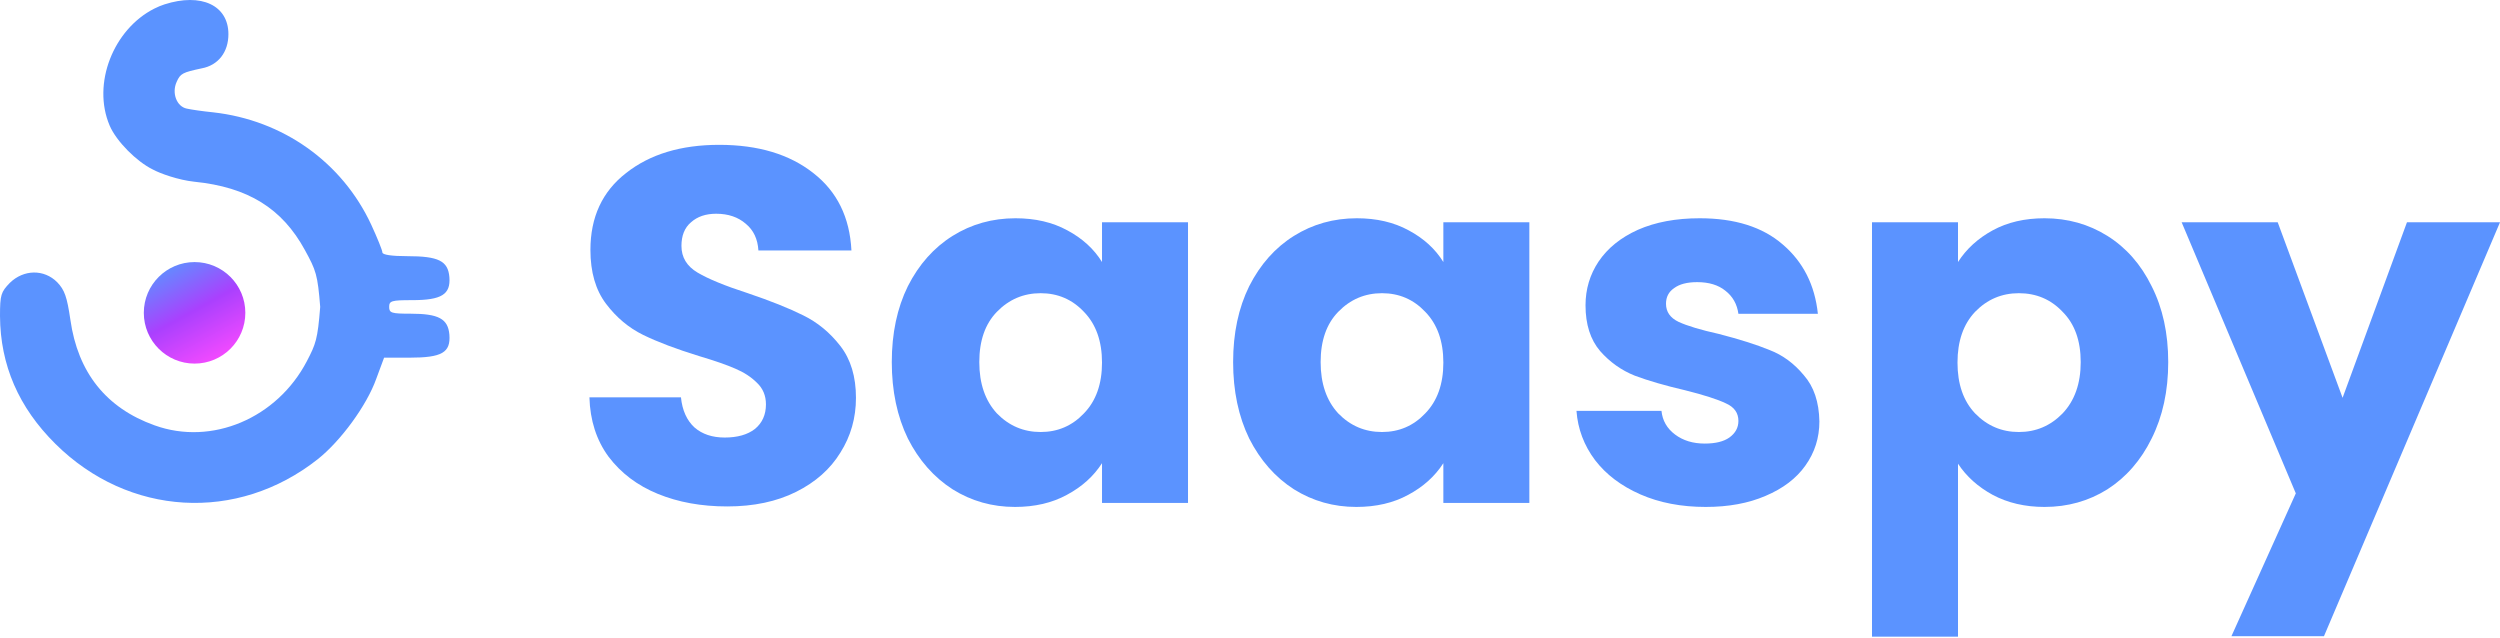
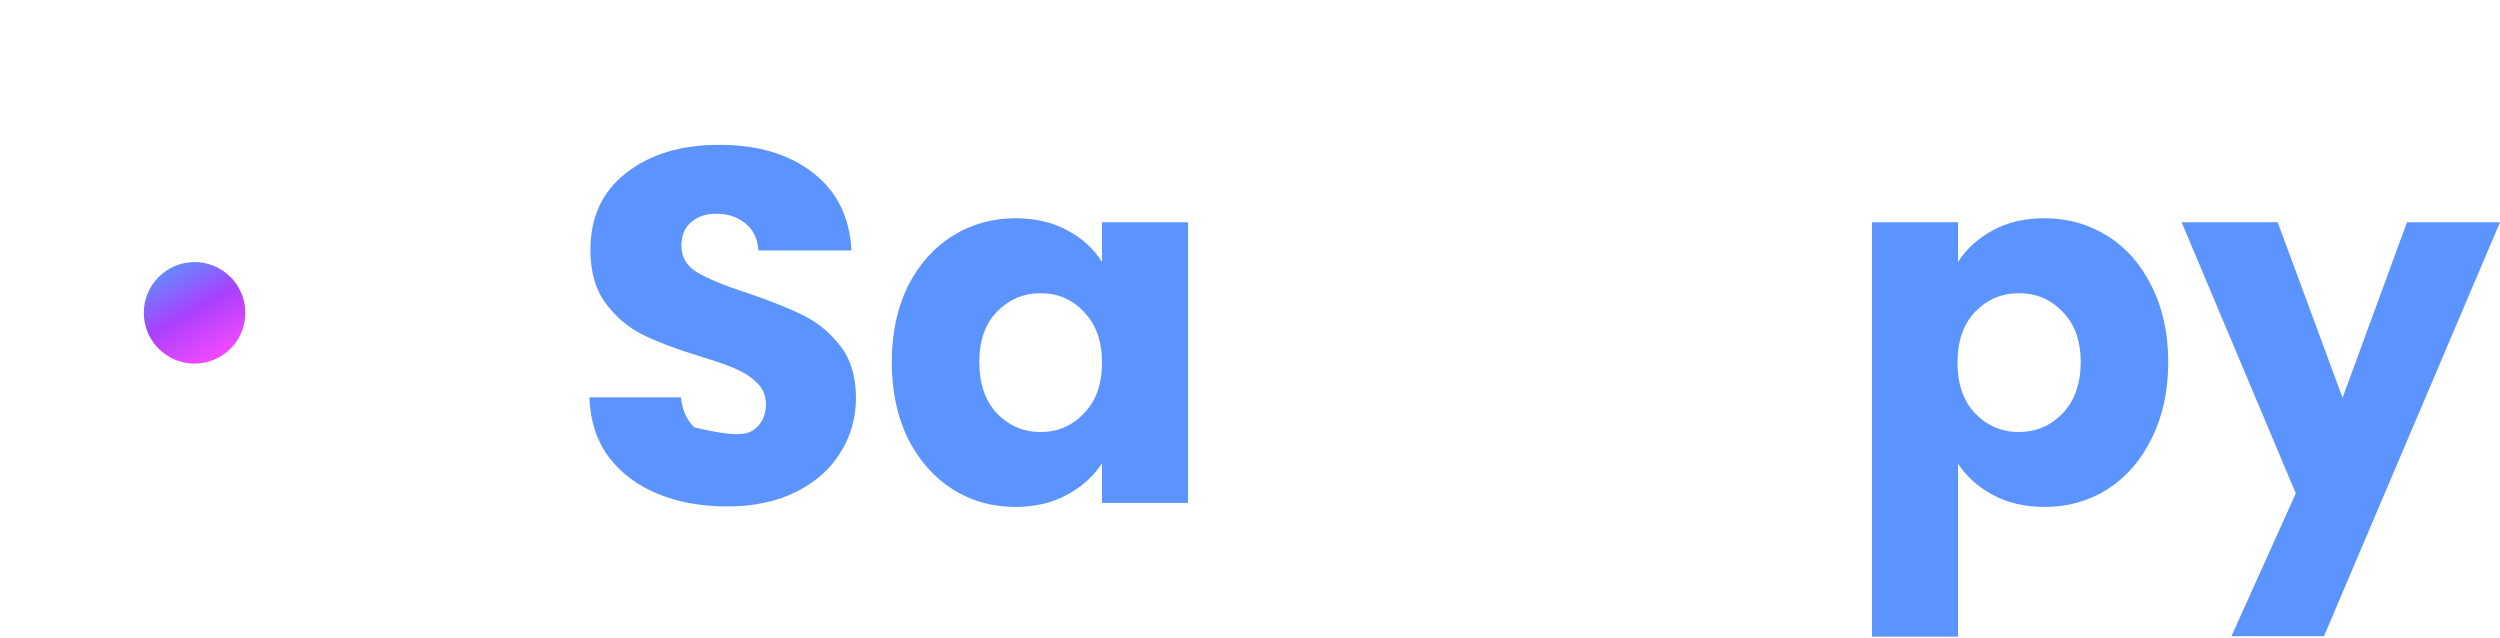
<svg xmlns="http://www.w3.org/2000/svg" width="200" height="51" viewBox="0 0 200 51" fill="none">
-   <path d="M58.178 40.515C56.112 40.515 54.262 40.18 52.625 39.509C50.989 38.839 49.675 37.846 48.682 36.532C47.717 35.218 47.207 33.635 47.154 31.784H54.476C54.583 32.831 54.946 33.635 55.562 34.199C56.179 34.735 56.984 35.003 57.976 35.003C58.996 35.003 59.8 34.775 60.391 34.319C60.98 33.836 61.276 33.179 61.276 32.348C61.276 31.65 61.034 31.074 60.551 30.618C60.095 30.162 59.519 29.786 58.821 29.491C58.151 29.196 57.185 28.861 55.925 28.485C54.101 27.922 52.612 27.359 51.459 26.796C50.305 26.232 49.313 25.401 48.481 24.301C47.65 23.201 47.234 21.766 47.234 19.996C47.234 17.367 48.186 15.316 50.091 13.84C51.995 12.338 54.476 11.587 57.534 11.587C60.645 11.587 63.153 12.338 65.058 13.84C66.962 15.316 67.981 17.381 68.115 20.036H60.672C60.618 19.124 60.283 18.413 59.666 17.904C59.049 17.367 58.258 17.099 57.292 17.099C56.461 17.099 55.79 17.327 55.281 17.783C54.771 18.212 54.516 18.843 54.516 19.674C54.516 20.586 54.946 21.297 55.804 21.806C56.662 22.316 58.003 22.866 59.827 23.456C61.651 24.073 63.126 24.663 64.253 25.226C65.406 25.79 66.399 26.608 67.23 27.681C68.062 28.753 68.477 30.135 68.477 31.825C68.477 33.434 68.062 34.896 67.23 36.21C66.425 37.524 65.245 38.571 63.69 39.348C62.134 40.126 60.297 40.515 58.178 40.515Z" fill="#5B93FF" />
+   <path d="M58.178 40.515C56.112 40.515 54.262 40.18 52.625 39.509C50.989 38.839 49.675 37.846 48.682 36.532C47.717 35.218 47.207 33.635 47.154 31.784H54.476C54.583 32.831 54.946 33.635 55.562 34.199C58.996 35.003 59.8 34.775 60.391 34.319C60.98 33.836 61.276 33.179 61.276 32.348C61.276 31.65 61.034 31.074 60.551 30.618C60.095 30.162 59.519 29.786 58.821 29.491C58.151 29.196 57.185 28.861 55.925 28.485C54.101 27.922 52.612 27.359 51.459 26.796C50.305 26.232 49.313 25.401 48.481 24.301C47.65 23.201 47.234 21.766 47.234 19.996C47.234 17.367 48.186 15.316 50.091 13.84C51.995 12.338 54.476 11.587 57.534 11.587C60.645 11.587 63.153 12.338 65.058 13.84C66.962 15.316 67.981 17.381 68.115 20.036H60.672C60.618 19.124 60.283 18.413 59.666 17.904C59.049 17.367 58.258 17.099 57.292 17.099C56.461 17.099 55.79 17.327 55.281 17.783C54.771 18.212 54.516 18.843 54.516 19.674C54.516 20.586 54.946 21.297 55.804 21.806C56.662 22.316 58.003 22.866 59.827 23.456C61.651 24.073 63.126 24.663 64.253 25.226C65.406 25.79 66.399 26.608 67.23 27.681C68.062 28.753 68.477 30.135 68.477 31.825C68.477 33.434 68.062 34.896 67.23 36.21C66.425 37.524 65.245 38.571 63.69 39.348C62.134 40.126 60.297 40.515 58.178 40.515Z" fill="#5B93FF" />
  <path d="M71.343 28.968C71.343 26.661 71.772 24.636 72.631 22.893C73.516 21.149 74.71 19.808 76.212 18.869C77.714 17.931 79.39 17.461 81.241 17.461C82.823 17.461 84.205 17.783 85.385 18.427C86.592 19.071 87.517 19.916 88.161 20.962V17.783H95.041V40.233H88.161V37.055C87.49 38.101 86.552 38.946 85.345 39.59C84.165 40.233 82.783 40.555 81.201 40.555C79.377 40.555 77.714 40.086 76.212 39.147C74.71 38.182 73.516 36.827 72.631 35.084C71.772 33.313 71.343 31.275 71.343 28.968ZM88.161 29.008C88.161 27.292 87.678 25.937 86.713 24.945C85.774 23.952 84.62 23.456 83.252 23.456C81.885 23.456 80.718 23.952 79.752 24.945C78.813 25.91 78.344 27.252 78.344 28.968C78.344 30.685 78.813 32.053 79.752 33.072C80.718 34.064 81.885 34.561 83.252 34.561C84.62 34.561 85.774 34.064 86.713 33.072C87.678 32.08 88.161 30.725 88.161 29.008Z" fill="#5B93FF" />
-   <path d="M98.65 28.968C98.65 26.661 99.079 24.636 99.938 22.893C100.823 21.149 102.016 19.808 103.519 18.869C105.021 17.931 106.697 17.461 108.548 17.461C110.13 17.461 111.512 17.783 112.692 18.427C113.899 19.071 114.824 19.916 115.468 20.962V17.783H122.348V40.233H115.468V37.055C114.797 38.101 113.859 38.946 112.652 39.59C111.471 40.233 110.09 40.555 108.507 40.555C106.684 40.555 105.021 40.086 103.519 39.147C102.016 38.182 100.823 36.827 99.938 35.084C99.079 33.313 98.65 31.275 98.65 28.968ZM115.468 29.008C115.468 27.292 114.985 25.937 114.019 24.945C113.081 23.952 111.927 23.456 110.559 23.456C109.191 23.456 108.025 23.952 107.059 24.945C106.12 25.91 105.651 27.252 105.651 28.968C105.651 30.685 106.12 32.053 107.059 33.072C108.025 34.064 109.191 34.561 110.559 34.561C111.927 34.561 113.081 34.064 114.019 33.072C114.985 32.08 115.468 30.725 115.468 29.008Z" fill="#5B93FF" />
-   <path d="M136.458 40.555C134.5 40.555 132.757 40.22 131.228 39.55C129.699 38.879 128.492 37.967 127.607 36.814C126.722 35.633 126.225 34.319 126.118 32.871H132.918C132.998 33.649 133.36 34.279 134.004 34.762C134.648 35.245 135.439 35.486 136.378 35.486C137.236 35.486 137.893 35.325 138.349 35.003C138.832 34.654 139.073 34.212 139.073 33.675C139.073 33.032 138.738 32.562 138.067 32.267C137.397 31.945 136.311 31.597 134.809 31.221C133.199 30.846 131.858 30.457 130.785 30.054C129.712 29.625 128.787 28.968 128.009 28.083C127.231 27.171 126.842 25.951 126.842 24.422C126.842 23.134 127.191 21.968 127.888 20.921C128.613 19.849 129.659 19.004 131.027 18.387C132.421 17.77 134.071 17.461 135.975 17.461C138.792 17.461 141.005 18.159 142.614 19.553C144.25 20.948 145.189 22.799 145.43 25.106H139.073C138.966 24.328 138.617 23.711 138.027 23.255C137.464 22.799 136.713 22.571 135.774 22.571C134.969 22.571 134.353 22.732 133.923 23.054C133.494 23.349 133.28 23.765 133.28 24.301C133.28 24.945 133.615 25.428 134.286 25.749C134.983 26.071 136.056 26.393 137.504 26.715C139.167 27.144 140.522 27.573 141.568 28.003C142.614 28.405 143.526 29.075 144.304 30.014C145.108 30.926 145.524 32.16 145.551 33.716C145.551 35.03 145.175 36.21 144.424 37.256C143.7 38.276 142.641 39.08 141.246 39.67C139.878 40.26 138.282 40.555 136.458 40.555Z" fill="#5B93FF" />
  <path d="M156.64 20.962C157.31 19.916 158.236 19.071 159.416 18.427C160.596 17.783 161.978 17.461 163.56 17.461C165.411 17.461 167.087 17.931 168.589 18.869C170.091 19.808 171.272 21.149 172.13 22.893C173.015 24.636 173.458 26.661 173.458 28.968C173.458 31.275 173.015 33.313 172.13 35.084C171.272 36.827 170.091 38.182 168.589 39.147C167.087 40.086 165.411 40.555 163.56 40.555C162.004 40.555 160.623 40.233 159.416 39.59C158.236 38.946 157.31 38.114 156.64 37.095V50.936H149.76V17.783H156.64V20.962ZM166.457 28.968C166.457 27.252 165.974 25.91 165.008 24.945C164.07 23.952 162.903 23.456 161.508 23.456C160.14 23.456 158.973 23.952 158.008 24.945C157.069 25.937 156.6 27.292 156.6 29.008C156.6 30.725 157.069 32.08 158.008 33.072C158.973 34.064 160.14 34.561 161.508 34.561C162.876 34.561 164.043 34.064 165.008 33.072C165.974 32.053 166.457 30.685 166.457 28.968Z" fill="#5B93FF" />
  <path d="M200 17.783L185.918 50.895H178.515L183.665 39.469L174.532 17.783H182.217L187.407 31.825L192.557 17.783H200Z" fill="#5B93FF" />
-   <path d="M13.157 0.351C12.899 0.433 12.623 0.549 12.339 0.692C9.082 2.336 7.344 6.685 8.771 10.043C9.313 11.315 10.943 12.933 12.216 13.555C12.811 13.88 14.267 14.401 15.539 14.537C19.844 14.97 22.578 16.675 24.392 20.005C25.285 21.63 25.413 21.982 25.616 24.553C25.413 27.159 25.258 27.531 24.554 28.885C22.172 33.46 16.947 35.68 12.372 34.029C8.501 32.648 6.227 29.805 5.631 25.582C5.36 23.741 5.171 23.2 4.575 22.577C3.519 21.521 1.895 21.548 0.785 22.631C0.081 23.362 0 23.579 0 25.284C0.027 29.21 1.489 32.594 4.44 35.517C10.287 41.311 18.977 41.825 25.421 36.736C27.261 35.274 29.346 32.431 30.104 30.293L30.727 28.614H32.757C35.356 28.614 36.06 28.208 35.951 26.773C35.843 25.501 35.085 25.095 32.838 25.095C31.322 25.095 31.133 25.041 31.133 24.553C31.133 24.066 31.322 24.012 32.974 24.012C35.329 24.012 36.06 23.552 35.951 22.171C35.843 20.872 35.085 20.493 32.567 20.493C31.349 20.493 30.591 20.384 30.591 20.195C30.591 20.032 30.185 19.031 29.698 17.975C27.37 12.967 22.632 9.61 17.055 8.987C16.243 8.906 15.296 8.77 14.944 8.689C14.132 8.527 13.725 7.444 14.132 6.551C14.429 5.874 14.619 5.793 16.135 5.468C17.461 5.224 18.273 4.168 18.273 2.733C18.273 0.432 16.108 -0.596 13.157 0.351Z" fill="#5B93FF" />
  <path d="M19.627 25.027C19.627 27.27 17.809 29.088 15.566 29.088C13.324 29.088 11.505 27.27 11.505 25.027C11.505 22.784 13.324 20.966 15.566 20.966C17.809 20.966 19.627 22.784 19.627 25.027Z" fill="url(#paint0_linear_1514_579)" />
  <defs>
    <linearGradient id="paint0_linear_1514_579" x1="13.332" y1="20.966" x2="17.799" y2="29.088" gradientUnits="userSpaceOnUse">
      <stop stop-color="#5B93FF" />
      <stop offset="0.479" stop-color="#AA40FE" />
      <stop offset="1" stop-color="#FB4BFF" />
    </linearGradient>
  </defs>
</svg>